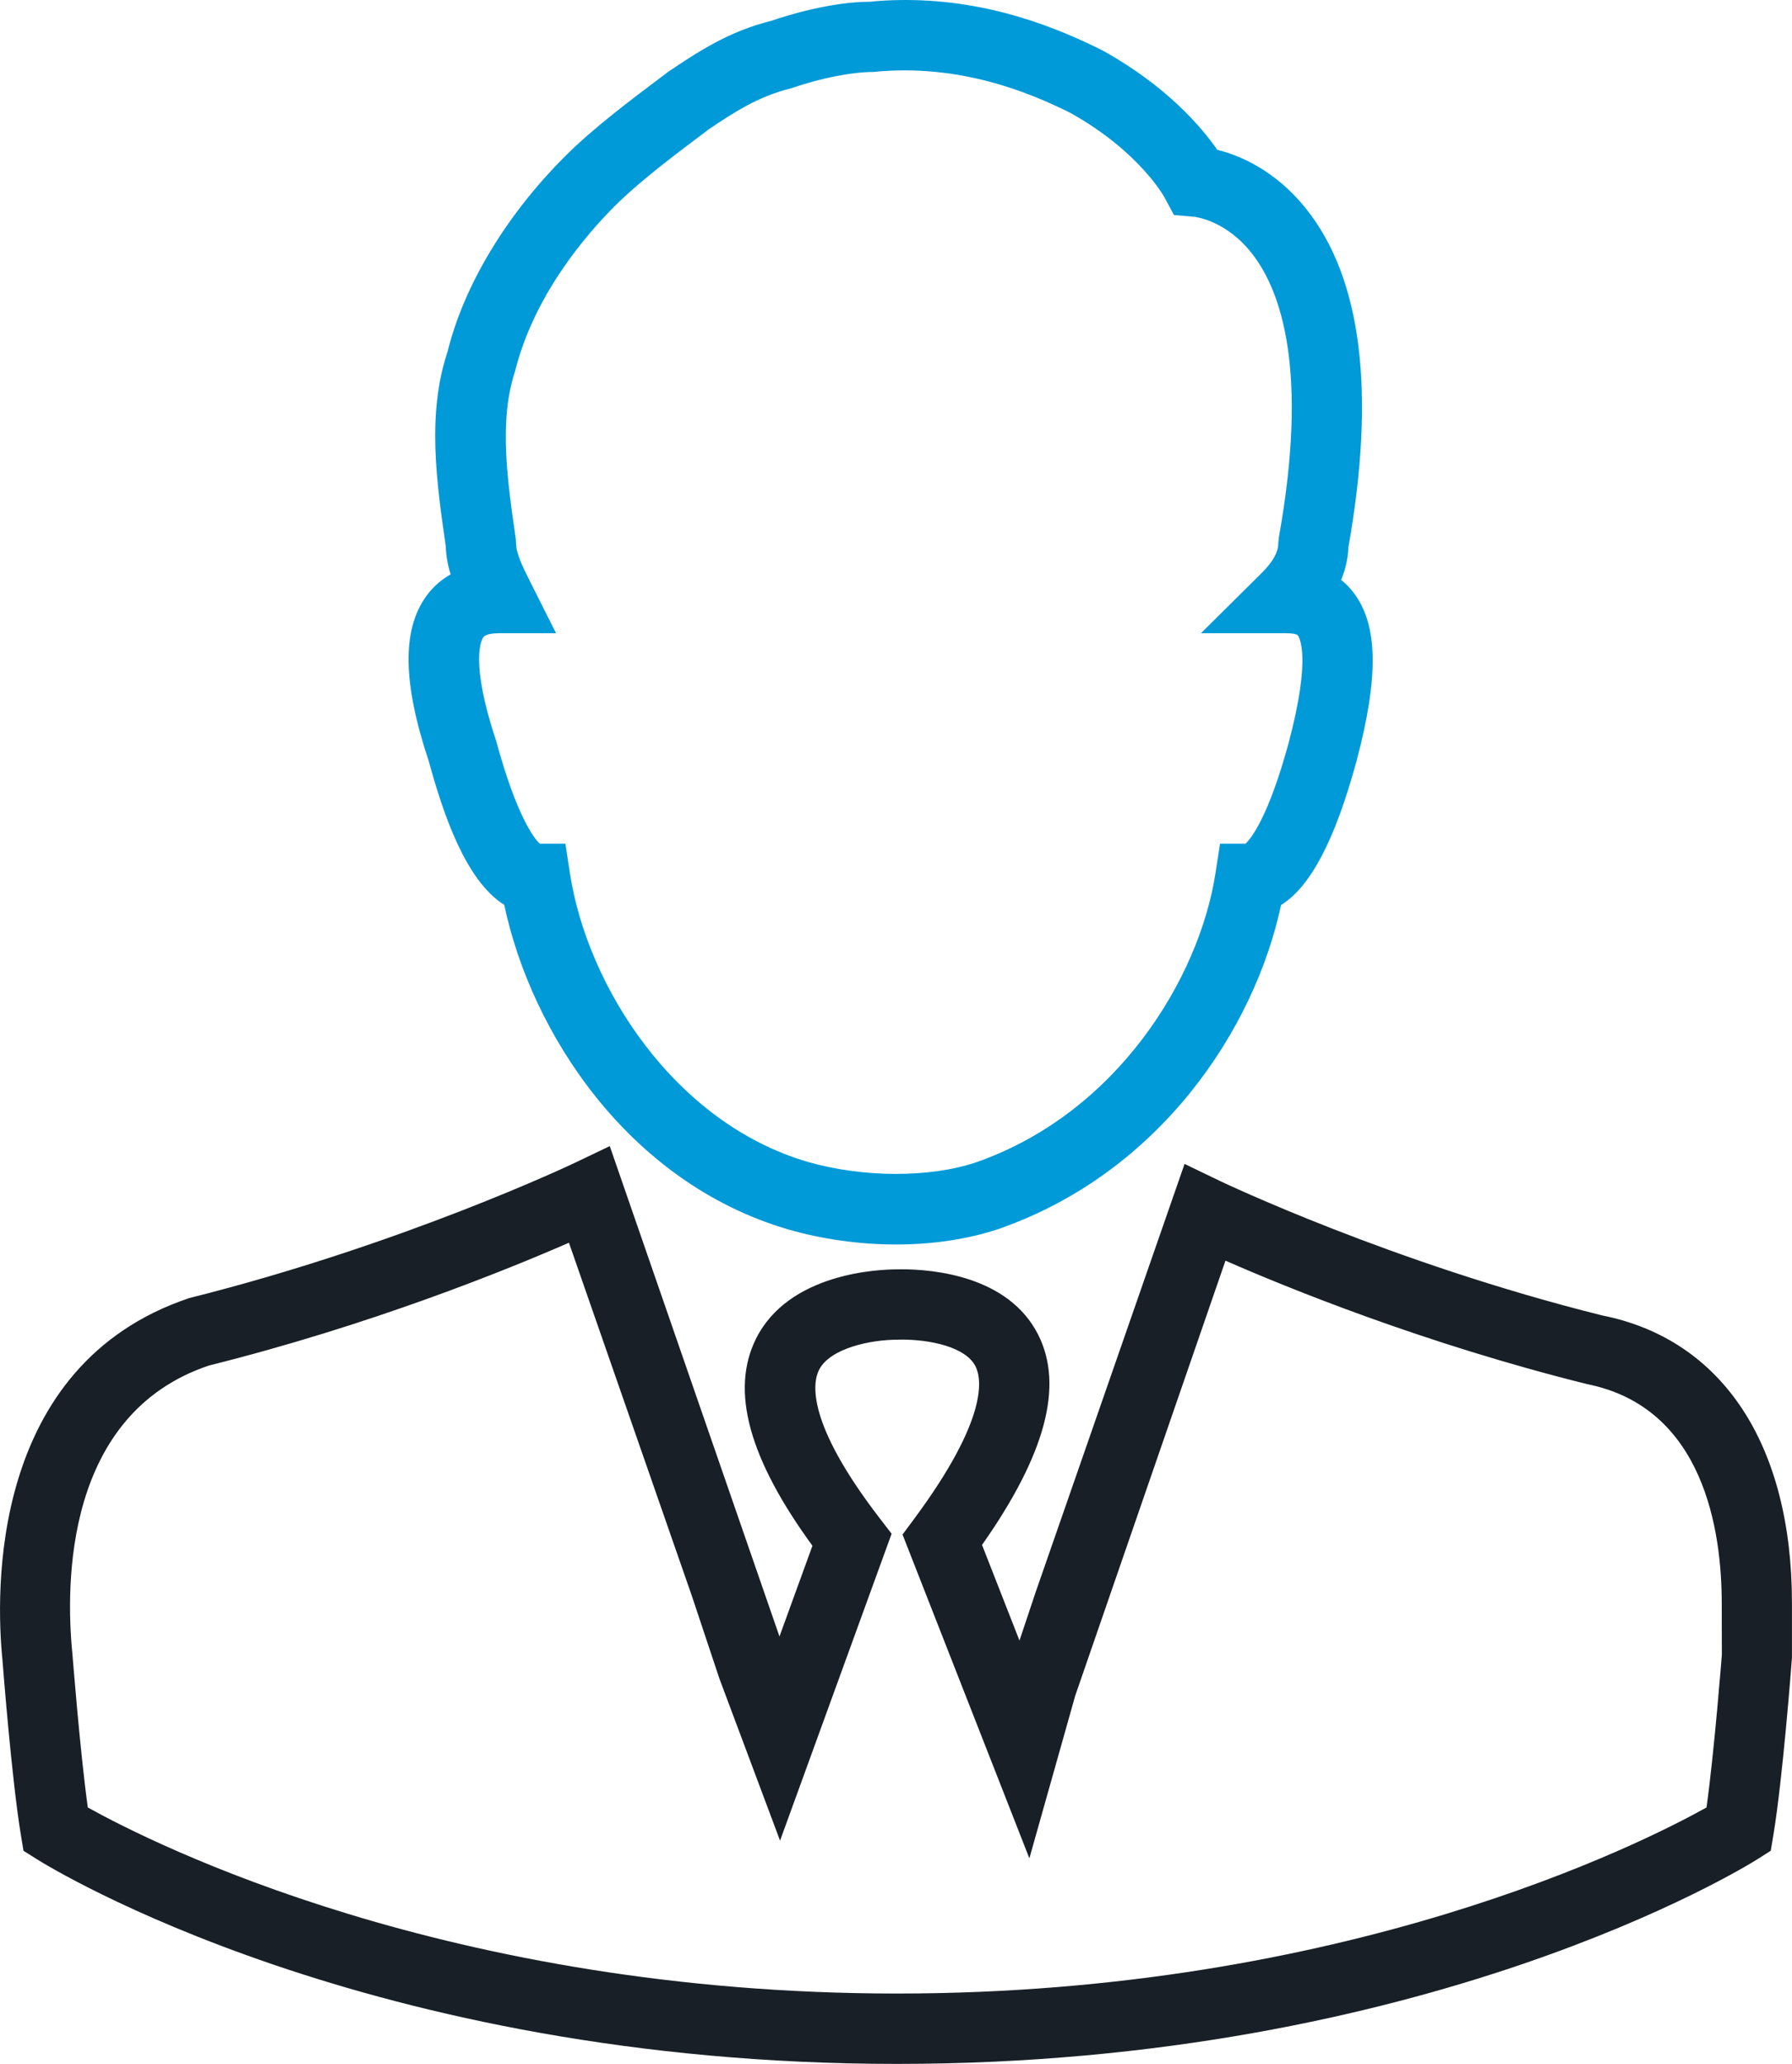
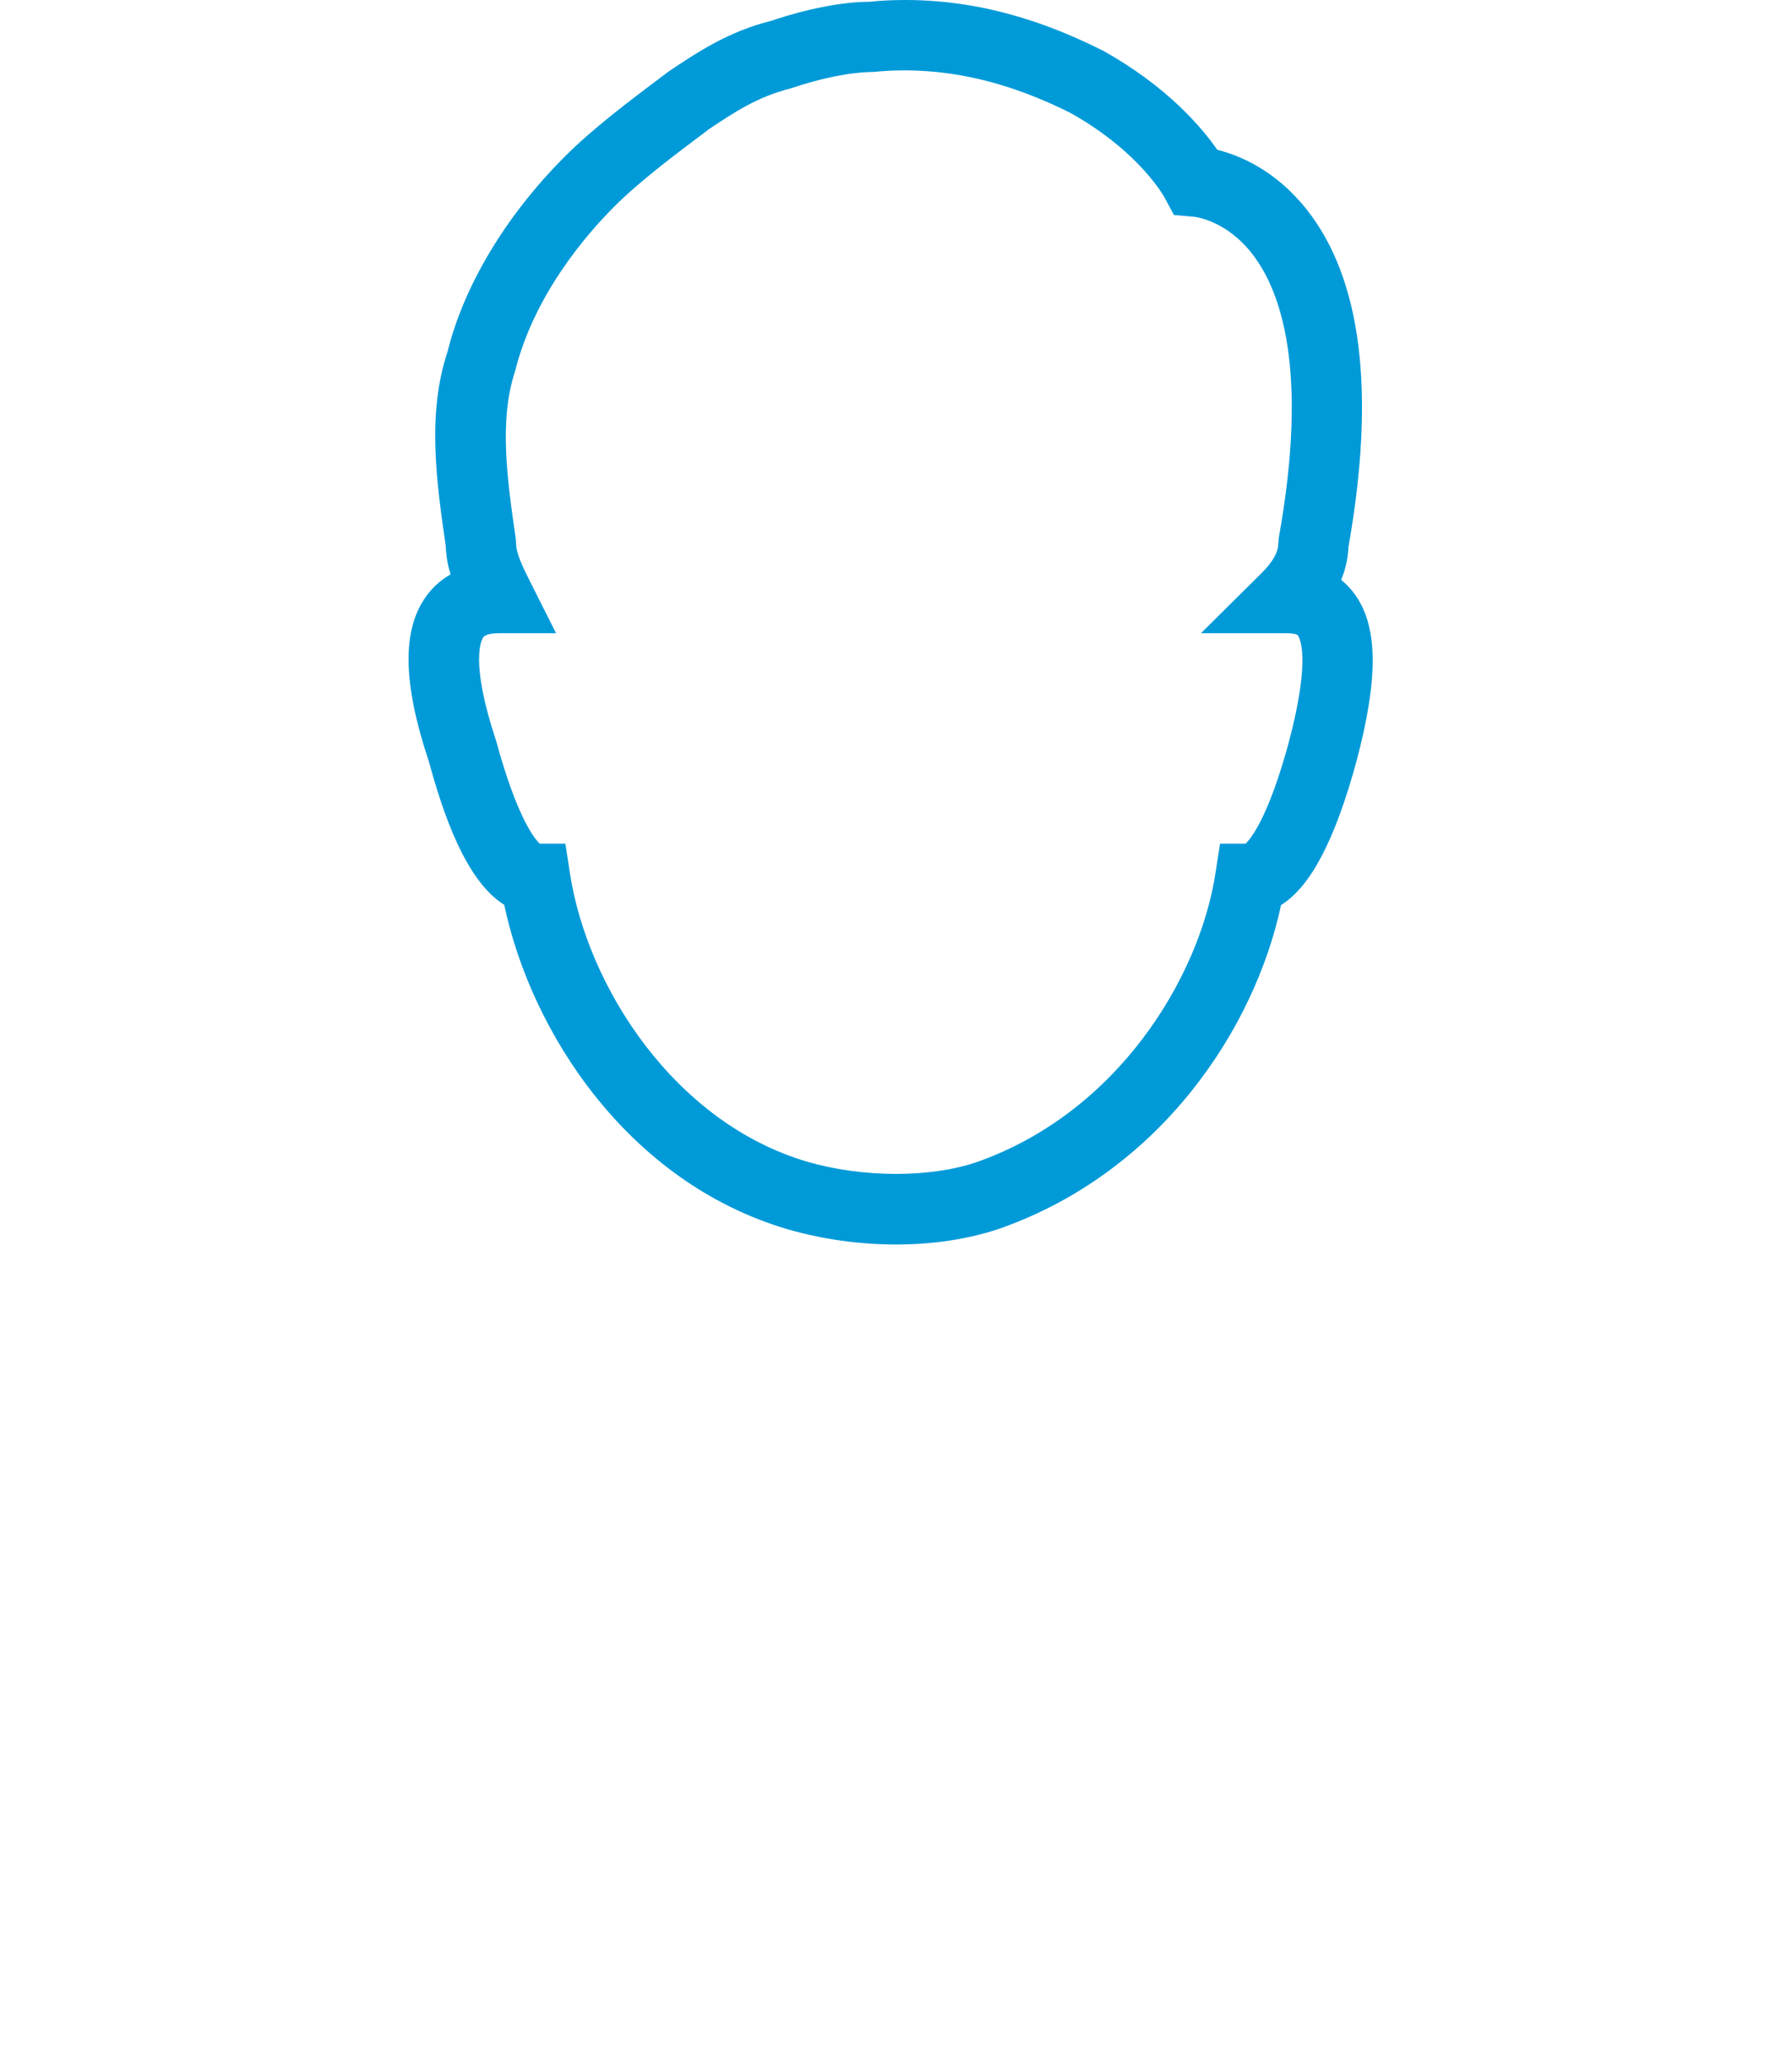
<svg xmlns="http://www.w3.org/2000/svg" version="1.1" id="Layer_1" x="0px" y="0px" width="49.249px" height="56.693px" viewBox="0 0 49.249 56.693" enable-background="new 0 0 49.249 56.693" xml:space="preserve">
  <g>
    <g>
      <path fill="#009AD8" d="M24.625,34.185c-1.005,0-2.034-0.145-2.976-0.418c-4.39-1.289-7.052-5.408-7.791-8.912    c-1.057-0.66-1.676-2.489-2.071-3.936c-0.717-2.149-0.746-3.608-0.074-4.541c0.146-0.203,0.361-0.425,0.67-0.6    c-0.074-0.242-0.123-0.497-0.131-0.766c-0.26-1.797-0.519-3.65,0.048-5.352c0.447-1.807,1.597-3.733,3.217-5.354    c0.772-0.775,1.781-1.533,2.757-2.266l0.082-0.063c0.803-0.539,1.666-1.116,2.838-1.404c0.402-0.141,1.644-0.525,2.714-0.525    C24.179,0.017,24.535,0,24.882,0c2.358,0,4.226,0.792,5.425,1.389c1.768,0.981,2.724,2.116,3.147,2.726    c0.604,0.15,1.595,0.555,2.452,1.633c1.518,1.912,1.905,5.033,1.152,9.283c-0.012,0.306-0.078,0.605-0.199,0.898    c0.125,0.101,0.238,0.216,0.338,0.347c0.677,0.88,0.701,2.31,0.082,4.638c-0.588,2.155-1.259,3.442-2.072,3.946    c-0.729,3.413-3.33,7.347-7.746,8.893C26.623,34.036,25.645,34.185,24.625,34.185z M14.832,23.174h0.706l0.126,0.819    c0.482,3.125,2.879,6.849,6.527,7.92c1.518,0.439,3.364,0.445,4.642,0.012c3.879-1.357,6.127-5.064,6.57-7.932l0.127-0.819h0.703    c0.143-0.136,0.625-0.721,1.181-2.763c0.632-2.373,0.294-2.905,0.253-2.959c-0.027-0.035-0.148-0.058-0.316-0.058h-2.346    l1.666-1.651c0.305-0.303,0.459-0.574,0.459-0.809l0.016-0.17c0.821-4.574,0.066-6.748-0.713-7.766    c-0.73-0.956-1.596-1.042-1.633-1.045l-0.537-0.047l-0.26-0.483c-0.003-0.005-0.681-1.261-2.594-2.326    c-1.129-0.56-3.037-1.356-5.404-1.121c-0.63,0.005-1.461,0.175-2.267,0.45c-0.924,0.231-1.575,0.668-2.264,1.129l-0.039,0.031    c-0.921,0.691-1.874,1.408-2.55,2.085c-0.797,0.798-2.211,2.446-2.73,4.528c-0.45,1.357-0.211,3.004,0.019,4.596l0.01,0.139    c0,0.277,0.2,0.675,0.394,1.06l0.704,1.4h-1.566c-0.161,0-0.366,0.02-0.434,0.112c-0.042,0.059-0.385,0.629,0.355,2.852    C14.207,22.45,14.69,23.039,14.832,23.174z" />
    </g>
    <g>
-       <path fill="#191F26" d="M24.654,56.693c-14.534,0-23.276-5.394-23.641-5.623l-0.367-0.231l-0.071-0.428    c-0.252-1.518-0.497-4.674-0.507-4.807C-0.119,43.753-0.302,37.5,5.2,35.657c5.87-1.469,10.537-3.687,10.584-3.709l0.974-0.466    l4.664,13.47l0.906-2.492c-1.747-2.395-2.255-4.254-1.557-5.675c0.898-1.825,3.392-1.917,3.882-1.917l0.127-0.002    c0.856,0,2.936,0.176,3.753,1.799c0.706,1.402,0.2,3.293-1.544,5.772l1.029,2.627l0.445-1.331l4.092-11.761l0.975,0.469    c0.047,0.022,4.713,2.251,10.509,3.694c3.294,0.657,5.209,3.541,5.209,7.904v1.489c-0.013,0.208-0.258,3.364-0.511,4.882    l-0.072,0.428L48.3,51.07C47.935,51.3,39.191,56.693,24.654,56.693z M2.413,49.649c1.792,0.997,9.928,5.111,22.241,5.111    c12.318,0,20.456-4.114,22.246-5.111c0.216-1.555,0.419-4.165,0.421-4.194l-0.003-1.415c0-1.973-0.481-5.377-3.7-6.02    c-4.492-1.118-8.234-2.644-9.939-3.391l-4.129,11.95l-1.26,4.467l-3.486-8.894l0.319-0.43c2.041-2.752,1.86-3.846,1.687-4.189    c-0.273-0.543-1.263-0.736-2.027-0.736L24.654,36.8c-0.698,0-1.846,0.223-2.149,0.838c-0.171,0.349-0.351,1.44,1.675,4.071    l0.324,0.421l-3.066,8.43l-1.664-4.443l-0.757-2.271l-3.381-9.71c-1.702,0.743-5.437,2.261-9.896,3.374    c-3.959,1.33-3.943,5.985-3.75,7.923C1.995,45.482,2.198,48.095,2.413,49.649z" />
-     </g>
+       </g>
  </g>
</svg>